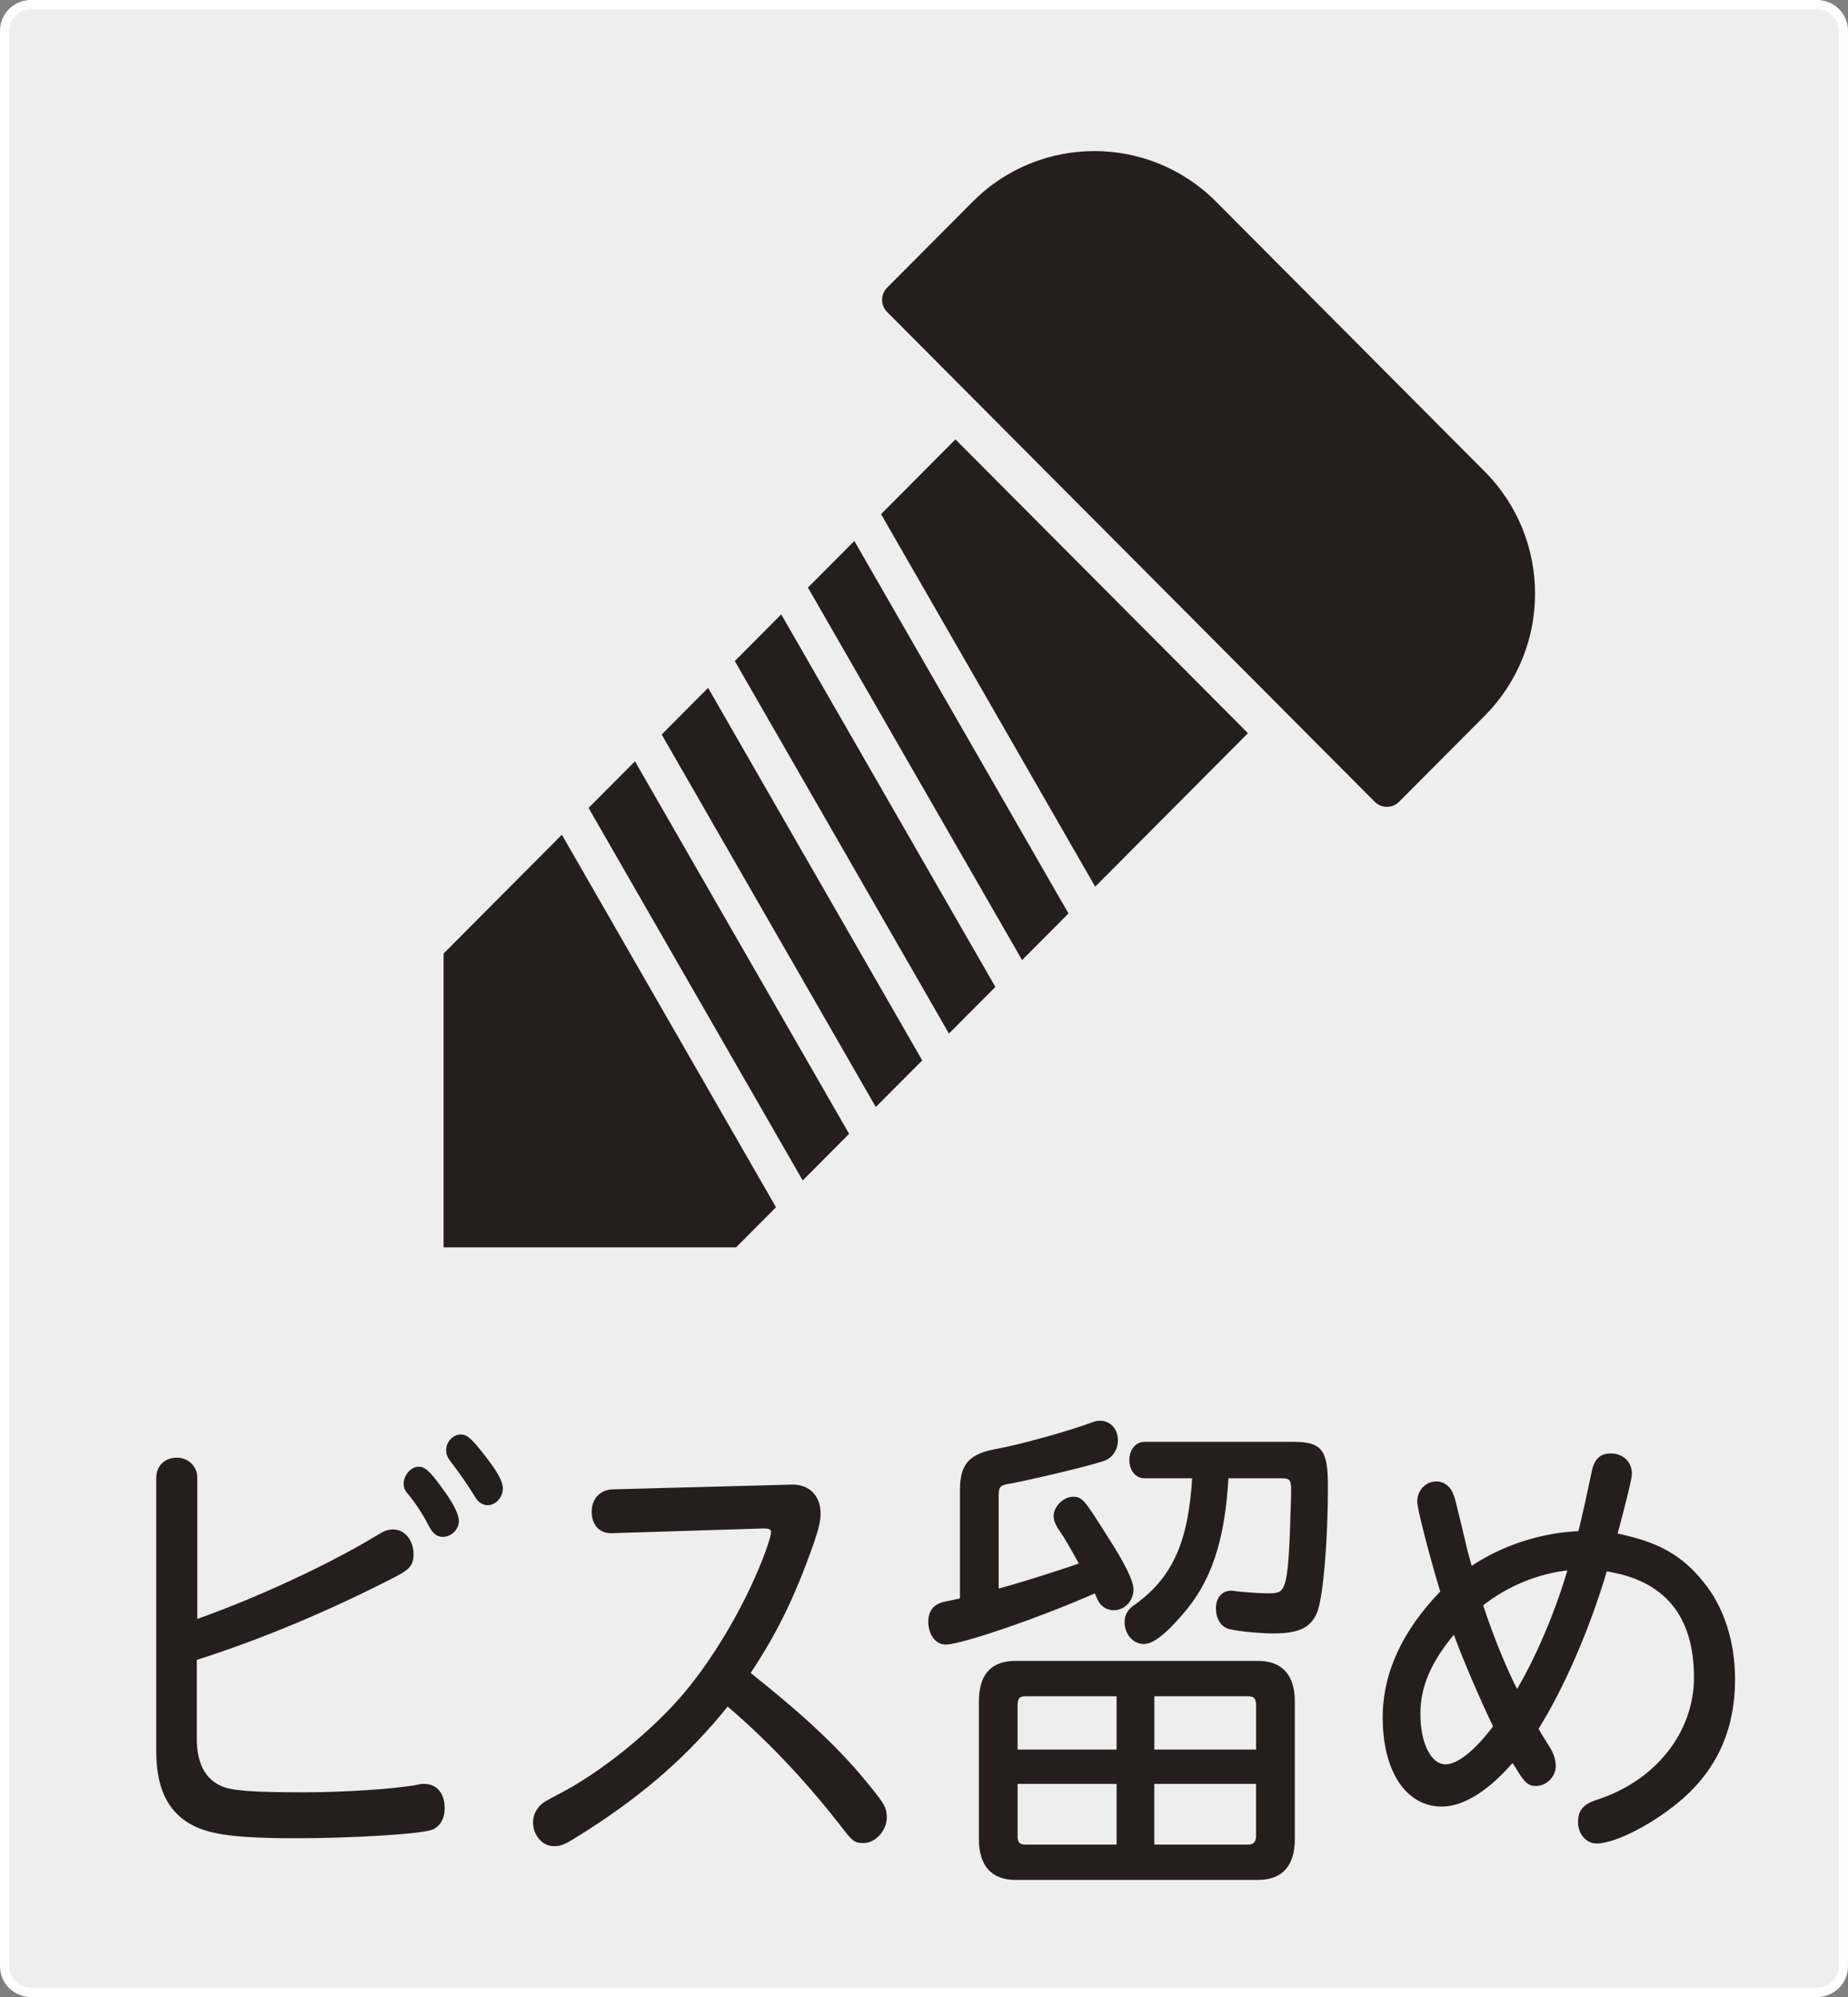
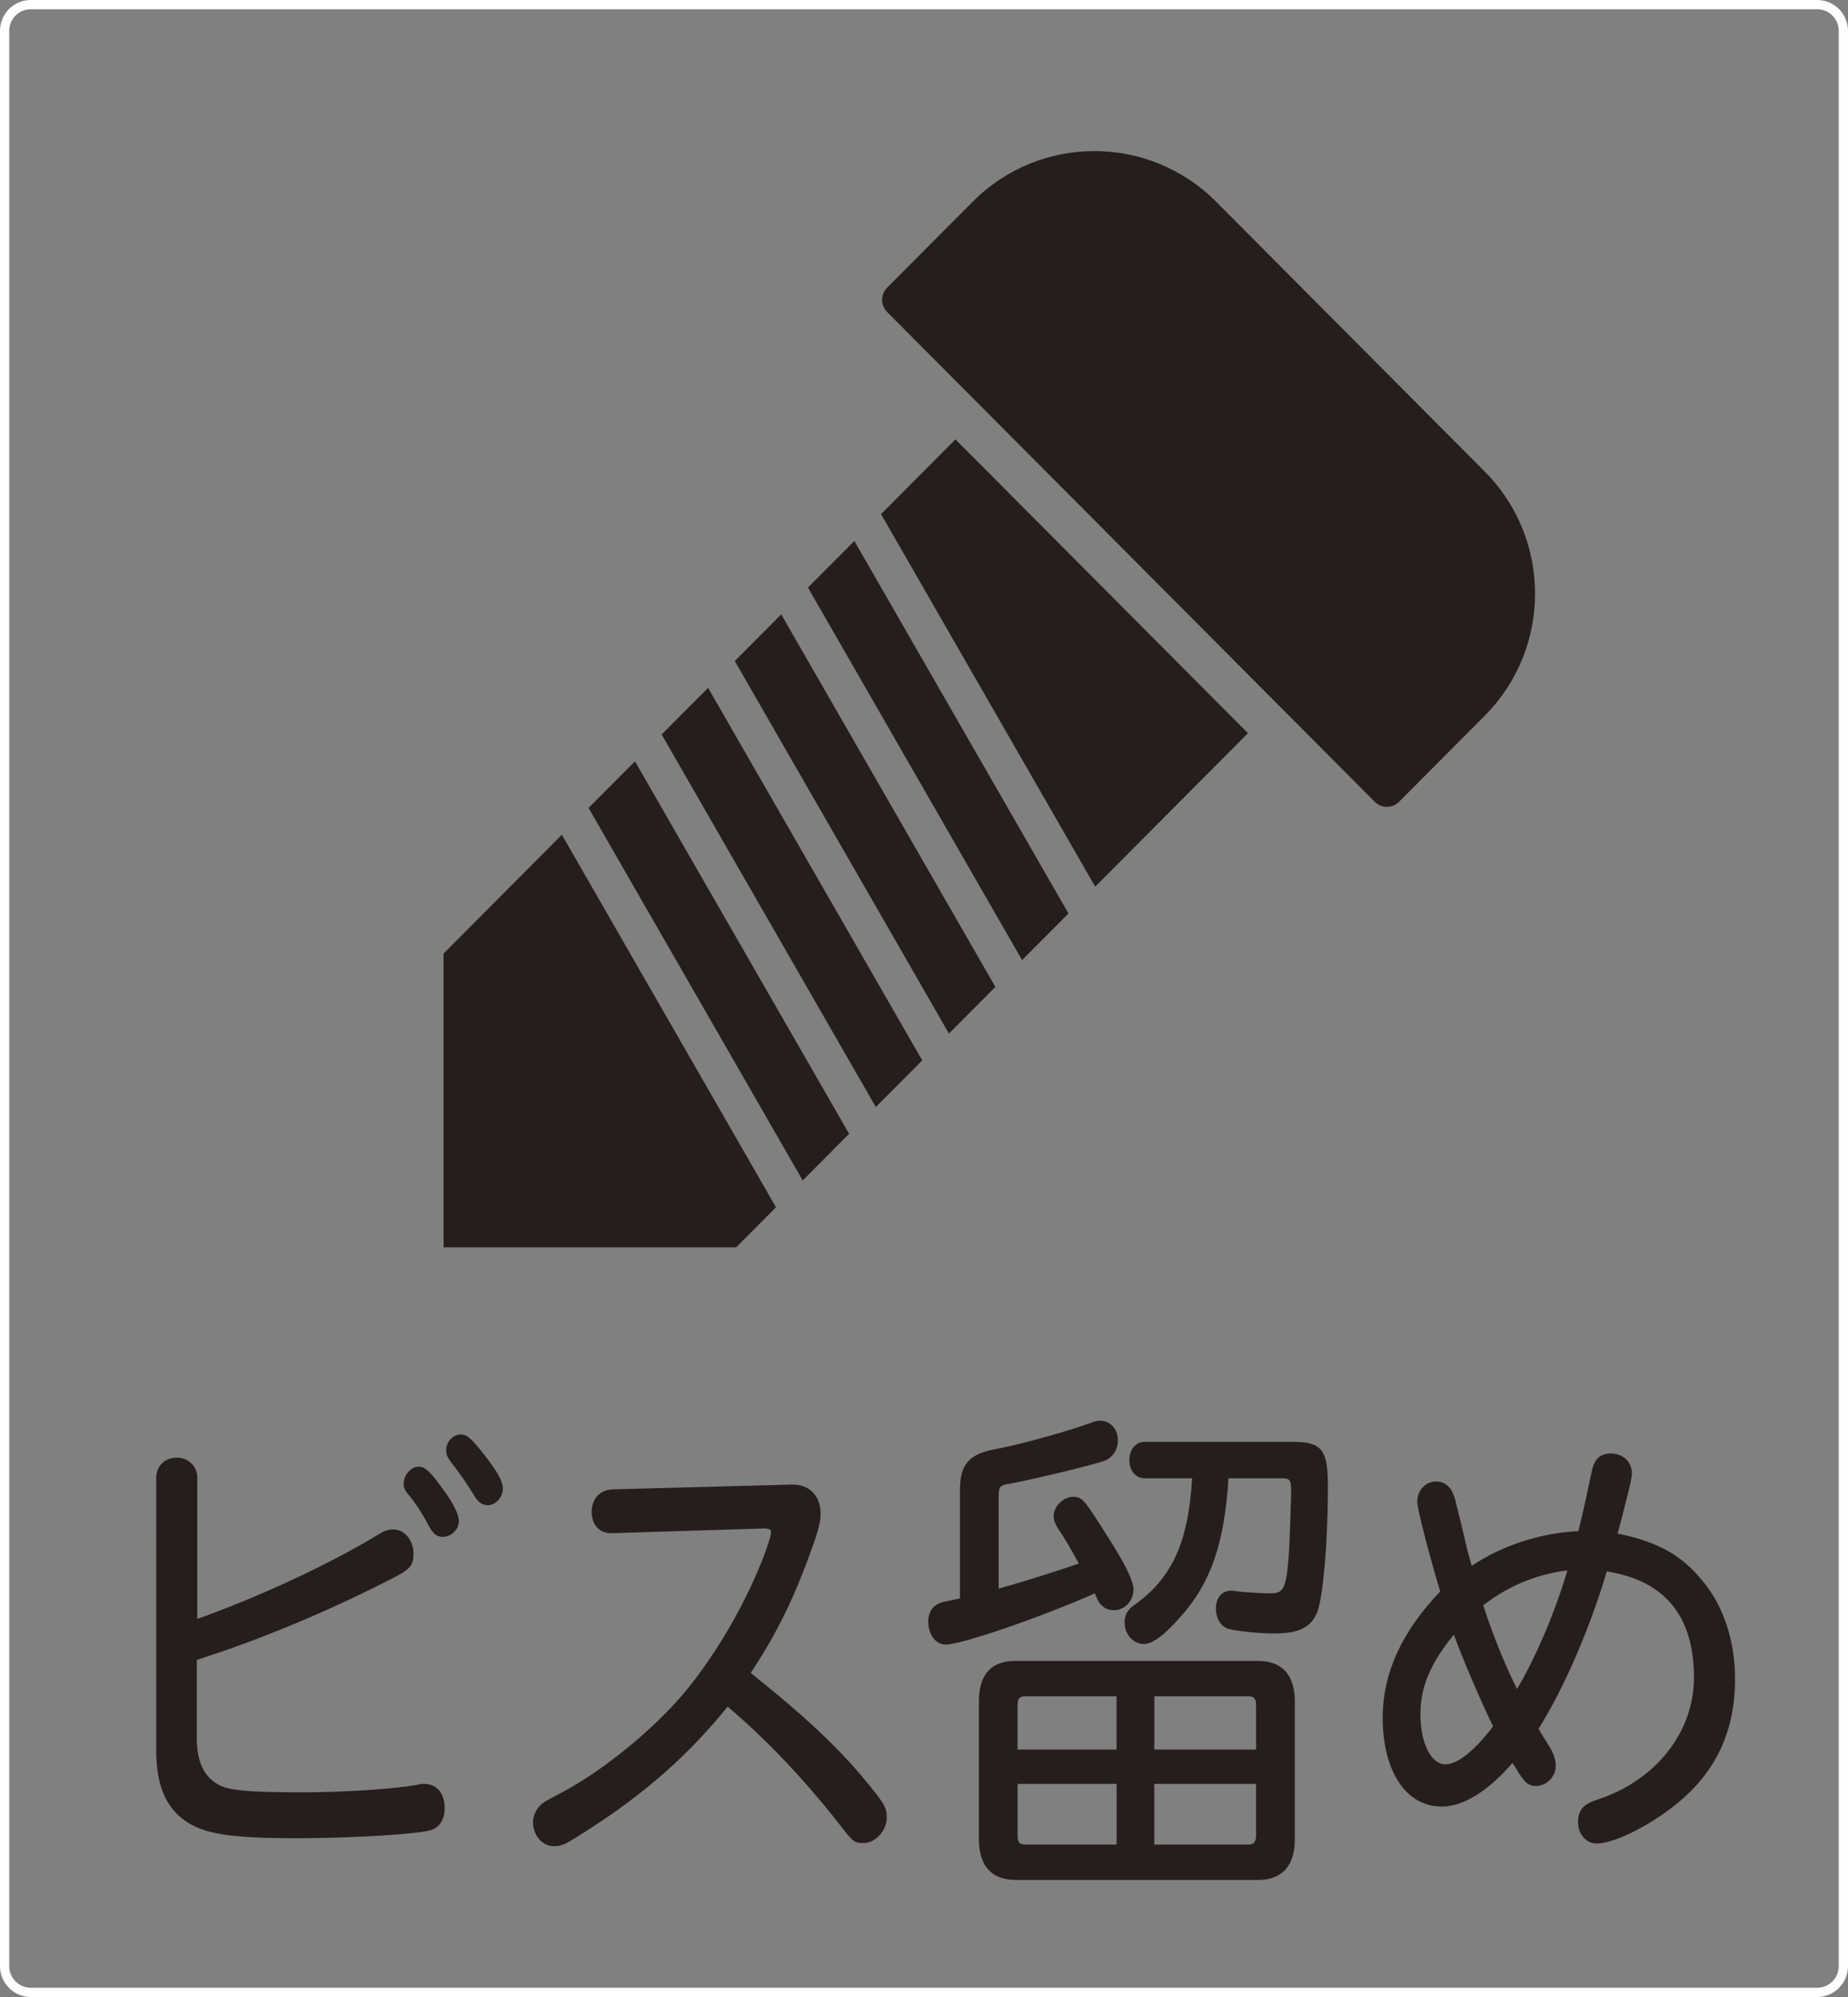
<svg xmlns="http://www.w3.org/2000/svg" version="1.1" id="レイヤー_1" x="0" y="0" width="100" height="108" style="enable-background:new 0 0 100 108" xml:space="preserve">
  <rect width="100%" height="100%" fill="#808080" stroke="none" />
  <style>.st1,.st4{fill:#251e1c}.st4{stroke:#251e1c;stroke-width:.2;stroke-miterlimit:10}</style>
-   <path d="M98.333 107.75H1.667c-.783 0-1.417-.635-1.417-1.417V1.667C.25.884.885.25 1.667.25h96.665c.783 0 1.417.635 1.417 1.417v104.665c.001.783-.634 1.418-1.416 1.418z" style="fill:#eee" />
  <path d="M98.333 107.75H1.667c-.783 0-1.417-.635-1.417-1.417V1.667C.25.884.885.25 1.667.25h96.665c.783 0 1.417.635 1.417 1.417v104.665c.001.783-.634 1.418-1.416 1.418z" style="fill:none;stroke:#fff;stroke-width:.5;stroke-miterlimit:10" />
  <path class="st4" d="M10.548 94.005c0 1.342.436 2.227 1.333 2.654.589.286 1.714.371 4.581.371 2.075 0 4.813-.171 6.093-.399.206-.057.281-.057.385-.057.64 0 1.023.456 1.023 1.227 0 .514-.23.913-.613 1.056-.538.229-4.353.457-7.244.457-3.686 0-5.07-.229-6.093-.971-.974-.714-1.459-1.884-1.459-3.654V79.933c0-.6.41-1 1.023-1 .562 0 .999.429.999.971v7.792c3.328-1.17 7.271-2.997 9.857-4.567.356-.228.562-.314.844-.314.565 0 .999.542.999 1.227 0 .542-.153.742-.921 1.142-3.483 1.798-7.271 3.397-10.805 4.511v4.31zm13.211-13.587c.664.885.972 1.484.972 1.856s-.359.742-.768.742c-.281 0-.461-.142-.691-.571-.281-.571-.742-1.256-1.049-1.627-.206-.229-.281-.371-.281-.571 0-.427.359-.827.717-.827.281-.001.536.227 1.1.998zm2.431-1.599c.616.8.921 1.313.921 1.684 0 .4-.332.799-.715.799-.257 0-.461-.142-.64-.456-.308-.514-.819-1.256-1.306-1.884-.153-.2-.206-.342-.206-.542 0-.4.334-.742.693-.742.306-.001.536.228 1.253 1.141zM42.844 80.389c.87-.028 1.459.542 1.459 1.456 0 .4-.077.742-.359 1.571-1.025 2.911-1.973 4.852-3.456 7.079 3.148 2.512 4.993 4.253 6.605 6.28.691.856.793 1.056.793 1.512 0 .657-.562 1.285-1.151 1.285-.461 0-.511-.028-1.229-.97-1.971-2.513-4.019-4.653-6.144-6.451-2.15 2.683-4.53 4.767-7.654 6.765-1.204.771-1.331.827-1.74.827-.565 0-1.025-.542-1.025-1.198 0-.314.155-.656.41-.885.128-.114.128-.114.87-.514 2.305-1.171 5.095-3.426 6.861-5.509 1.791-2.141 3.456-5.052 4.428-7.679.257-.742.308-.913.308-1.113 0-.2-.153-.285-.487-.285l-8.216.256c-.616.029-.999-.4-.999-1.056s.41-1.085 1.023-1.113l9.703-.258zM52.046 80.589c0-1.37.461-1.883 1.946-2.141 1.382-.257 4.072-1.027 5.044-1.398.23-.086.332-.115.487-.115.511 0 .87.4.87.971 0 .429-.23.8-.589.971-.565.228-3.534.942-5.121 1.256-.64.085-.742.229-.742.742v5.167c.87-.229 2.278-.657 3.737-1.142l.846-.286c-.538-.97-.768-1.398-1.204-2.027-.128-.228-.204-.399-.204-.599 0-.457.485-.942.948-.942.434 0 .511.085 1.791 2.112.921 1.427 1.382 2.369 1.382 2.798 0 .571-.434 1.027-.972 1.027-.359 0-.64-.2-.795-.542l-.177-.399c-3.1 1.37-7.298 2.797-8.117 2.797-.485 0-.844-.485-.844-1.142 0-.514.255-.856.768-.97l.945-.2v-5.938zm16.025 9.334c1.255 0 1.895.714 1.895 2.113v7.421c0 1.398-.64 2.112-1.895 2.112H54.964c-1.253 0-1.893-.714-1.893-2.112v-7.421c0-1.428.613-2.113 1.893-2.113h13.107zm-12.593 1.713c-.359 0-.514.171-.514.571v2.512h5.557v-3.083h-5.043zm-.514 7.65c0 .4.155.571.514.571h5.044v-3.483h-5.557v2.912zm6.963-19.439c-.41 0-.715-.371-.715-.885s.306-.885.715-.885h8.039c1.51 0 1.791.371 1.791 2.34 0 2.911-.255 5.88-.562 6.709-.308.799-.921 1.112-2.252 1.112-.768 0-1.922-.114-2.382-.228-.41-.086-.664-.514-.664-1.028s.281-.856.715-.856c.077 0 .104 0 .257.029.487.057 1.331.114 1.791.114 1.103 0 1.154-.256 1.306-5.423v-.314c0-.542-.128-.686-.613-.686h-2.971c-.204 3.54-.945 5.709-2.559 7.507-.844.971-1.486 1.456-1.92 1.456-.538 0-.948-.485-.948-1.085 0-.314.128-.571.385-.771 2.174-1.512 3.071-3.481 3.277-7.108h-2.69zm.436 14.872h5.708v-2.512c0-.371-.153-.571-.511-.571h-5.196v3.083zm0 5.138h5.196c.334 0 .511-.2.511-.571v-2.911h-5.708v3.482zM79.323 83.929c.075.257.153.542.255.913 1.665-1.142 3.79-1.856 5.914-1.941.334-1.371.538-2.34.717-3.198.128-.714.41-.998.948-.998.613 0 1.049.399 1.049.998 0 .257-.308 1.484-.795 3.311 2.28.457 3.534 1.171 4.685 2.598 1.103 1.341 1.692 3.196 1.692 5.223 0 2.598-.923 4.71-2.765 6.338-1.486 1.312-3.611 2.426-4.634 2.426-.487 0-.897-.456-.897-1.056 0-.6.257-.885.948-1.113 3.199-1.027 5.325-3.682 5.325-6.708 0-3.397-1.638-5.367-4.889-5.852-.923 3.14-2.331 6.394-3.737 8.621.126.228.204.371.587.97.257.4.359.715.359 1.057 0 .514-.461.97-.972.97-.383 0-.562-.171-1.049-.998-.077-.115-.128-.171-.206-.314-1.331 1.57-2.688 2.426-3.839 2.426-1.869 0-3.097-1.856-3.097-4.71 0-2.369 1.023-4.625 3.124-6.794-.589-1.941-1.255-4.51-1.255-4.881 0-.571.41-1 .948-1 .359 0 .691.257.819.657.051.085.051.085.434 1.656l.331 1.399zm-2.562 8.763c0 1.656.616 2.826 1.461 2.826.691 0 1.663-.771 2.688-2.142-.693-1.427-1.692-3.739-2.203-5.166-1.357 1.599-1.946 2.969-1.946 4.482zm3.381-5.909c.589 1.799 1.28 3.483 1.944 4.767 1.103-1.827 2.203-4.424 2.867-6.736-1.74.171-3.453.884-4.811 1.969z" />
  <g>
-     <path class="st1" d="M74.39 43.361 48.007 16.876c-.363-.365-.363-.956 0-1.321l4.629-4.647c3.636-3.65 9.533-3.65 13.169 0L80.34 25.5c3.634 3.648 3.634 9.562 0 13.21l-4.633 4.651c-.364.365-.954.365-1.317 0zM38.317 37.2l-2.512 2.522 11.587 20.147 2.512-2.522zM45.947 61.319 34.36 41.173l-2.511 2.52L43.436 63.84zM42.275 33.227l-2.513 2.522 11.587 20.147 2.513-2.522zM59.263 47.952l8.267-8.3-15.828-15.889-4.026 4.042zM46.231 29.256l-2.511 2.52 11.587 20.147 2.511-2.521zM30.404 45.144l-6.401 6.425v15.89h15.828l2.16-2.168z" />
+     <path class="st1" d="M74.39 43.361 48.007 16.876c-.363-.365-.363-.956 0-1.321l4.629-4.647c3.636-3.65 9.533-3.65 13.169 0L80.34 25.5c3.634 3.648 3.634 9.562 0 13.21l-4.633 4.651c-.364.365-.954.365-1.317 0M38.317 37.2l-2.512 2.522 11.587 20.147 2.512-2.522zM45.947 61.319 34.36 41.173l-2.511 2.52L43.436 63.84zM42.275 33.227l-2.513 2.522 11.587 20.147 2.513-2.522zM59.263 47.952l8.267-8.3-15.828-15.889-4.026 4.042zM46.231 29.256l-2.511 2.52 11.587 20.147 2.511-2.521zM30.404 45.144l-6.401 6.425v15.89h15.828l2.16-2.168z" />
  </g>
</svg>